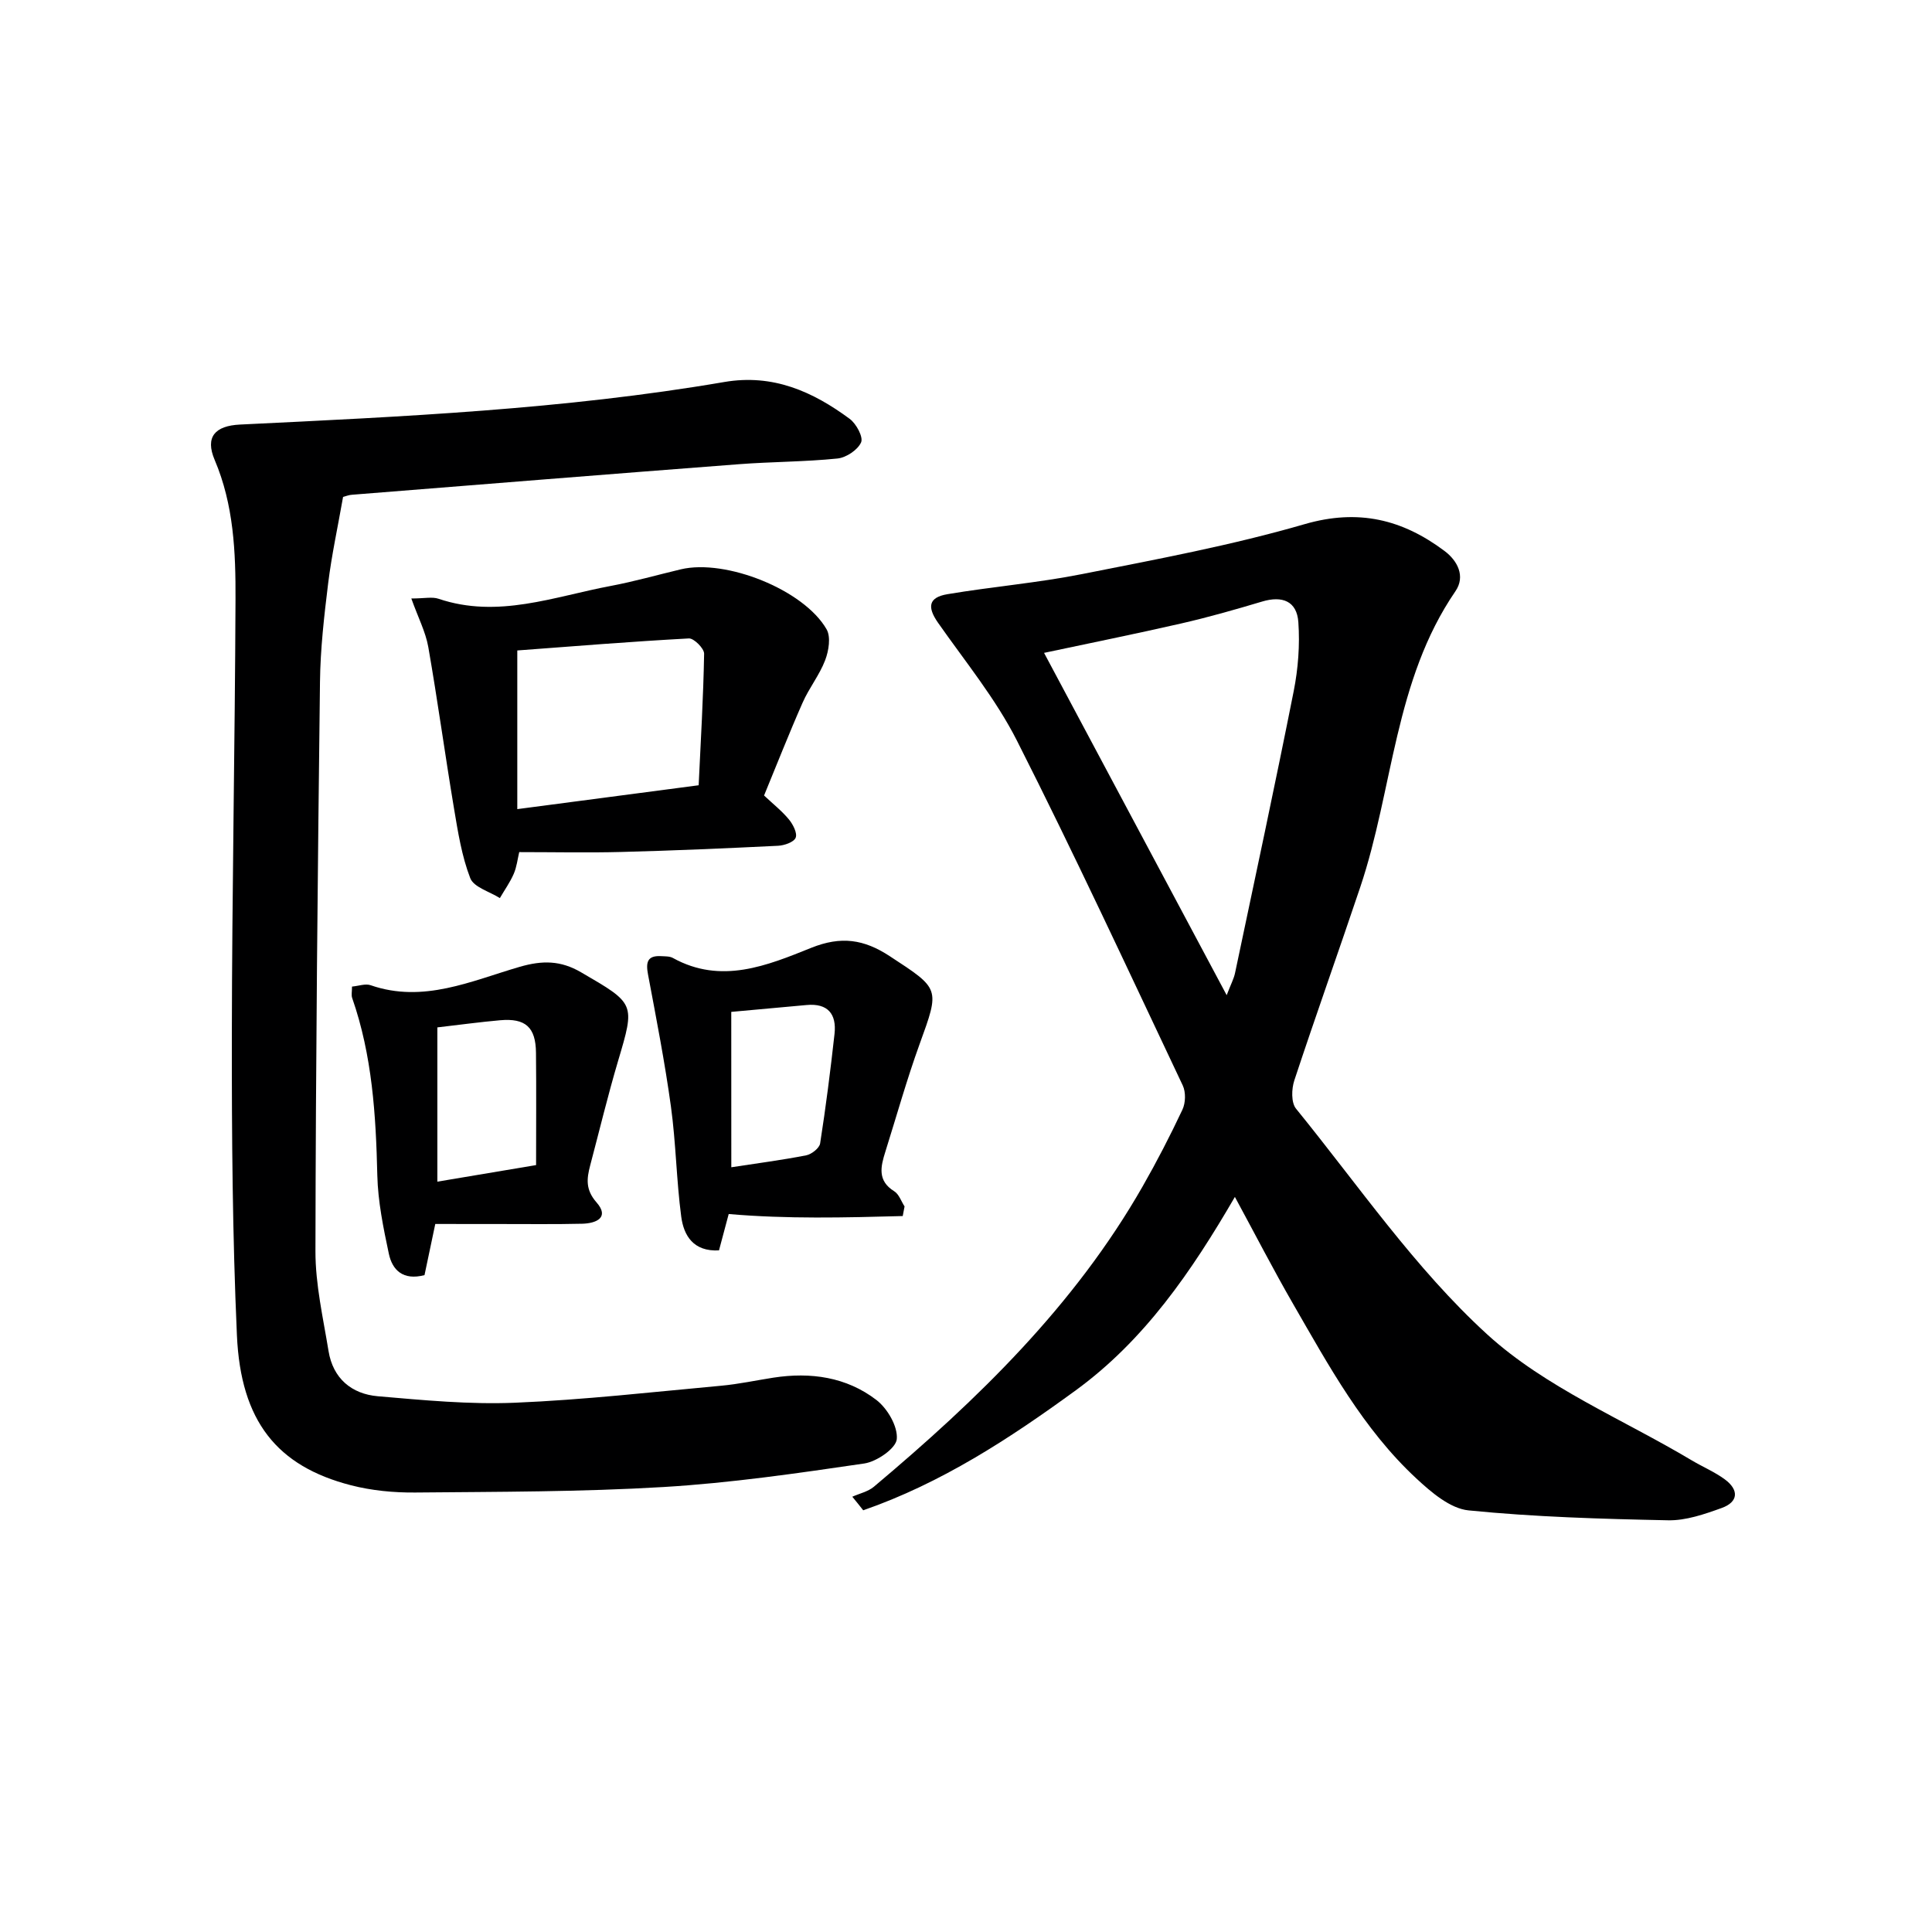
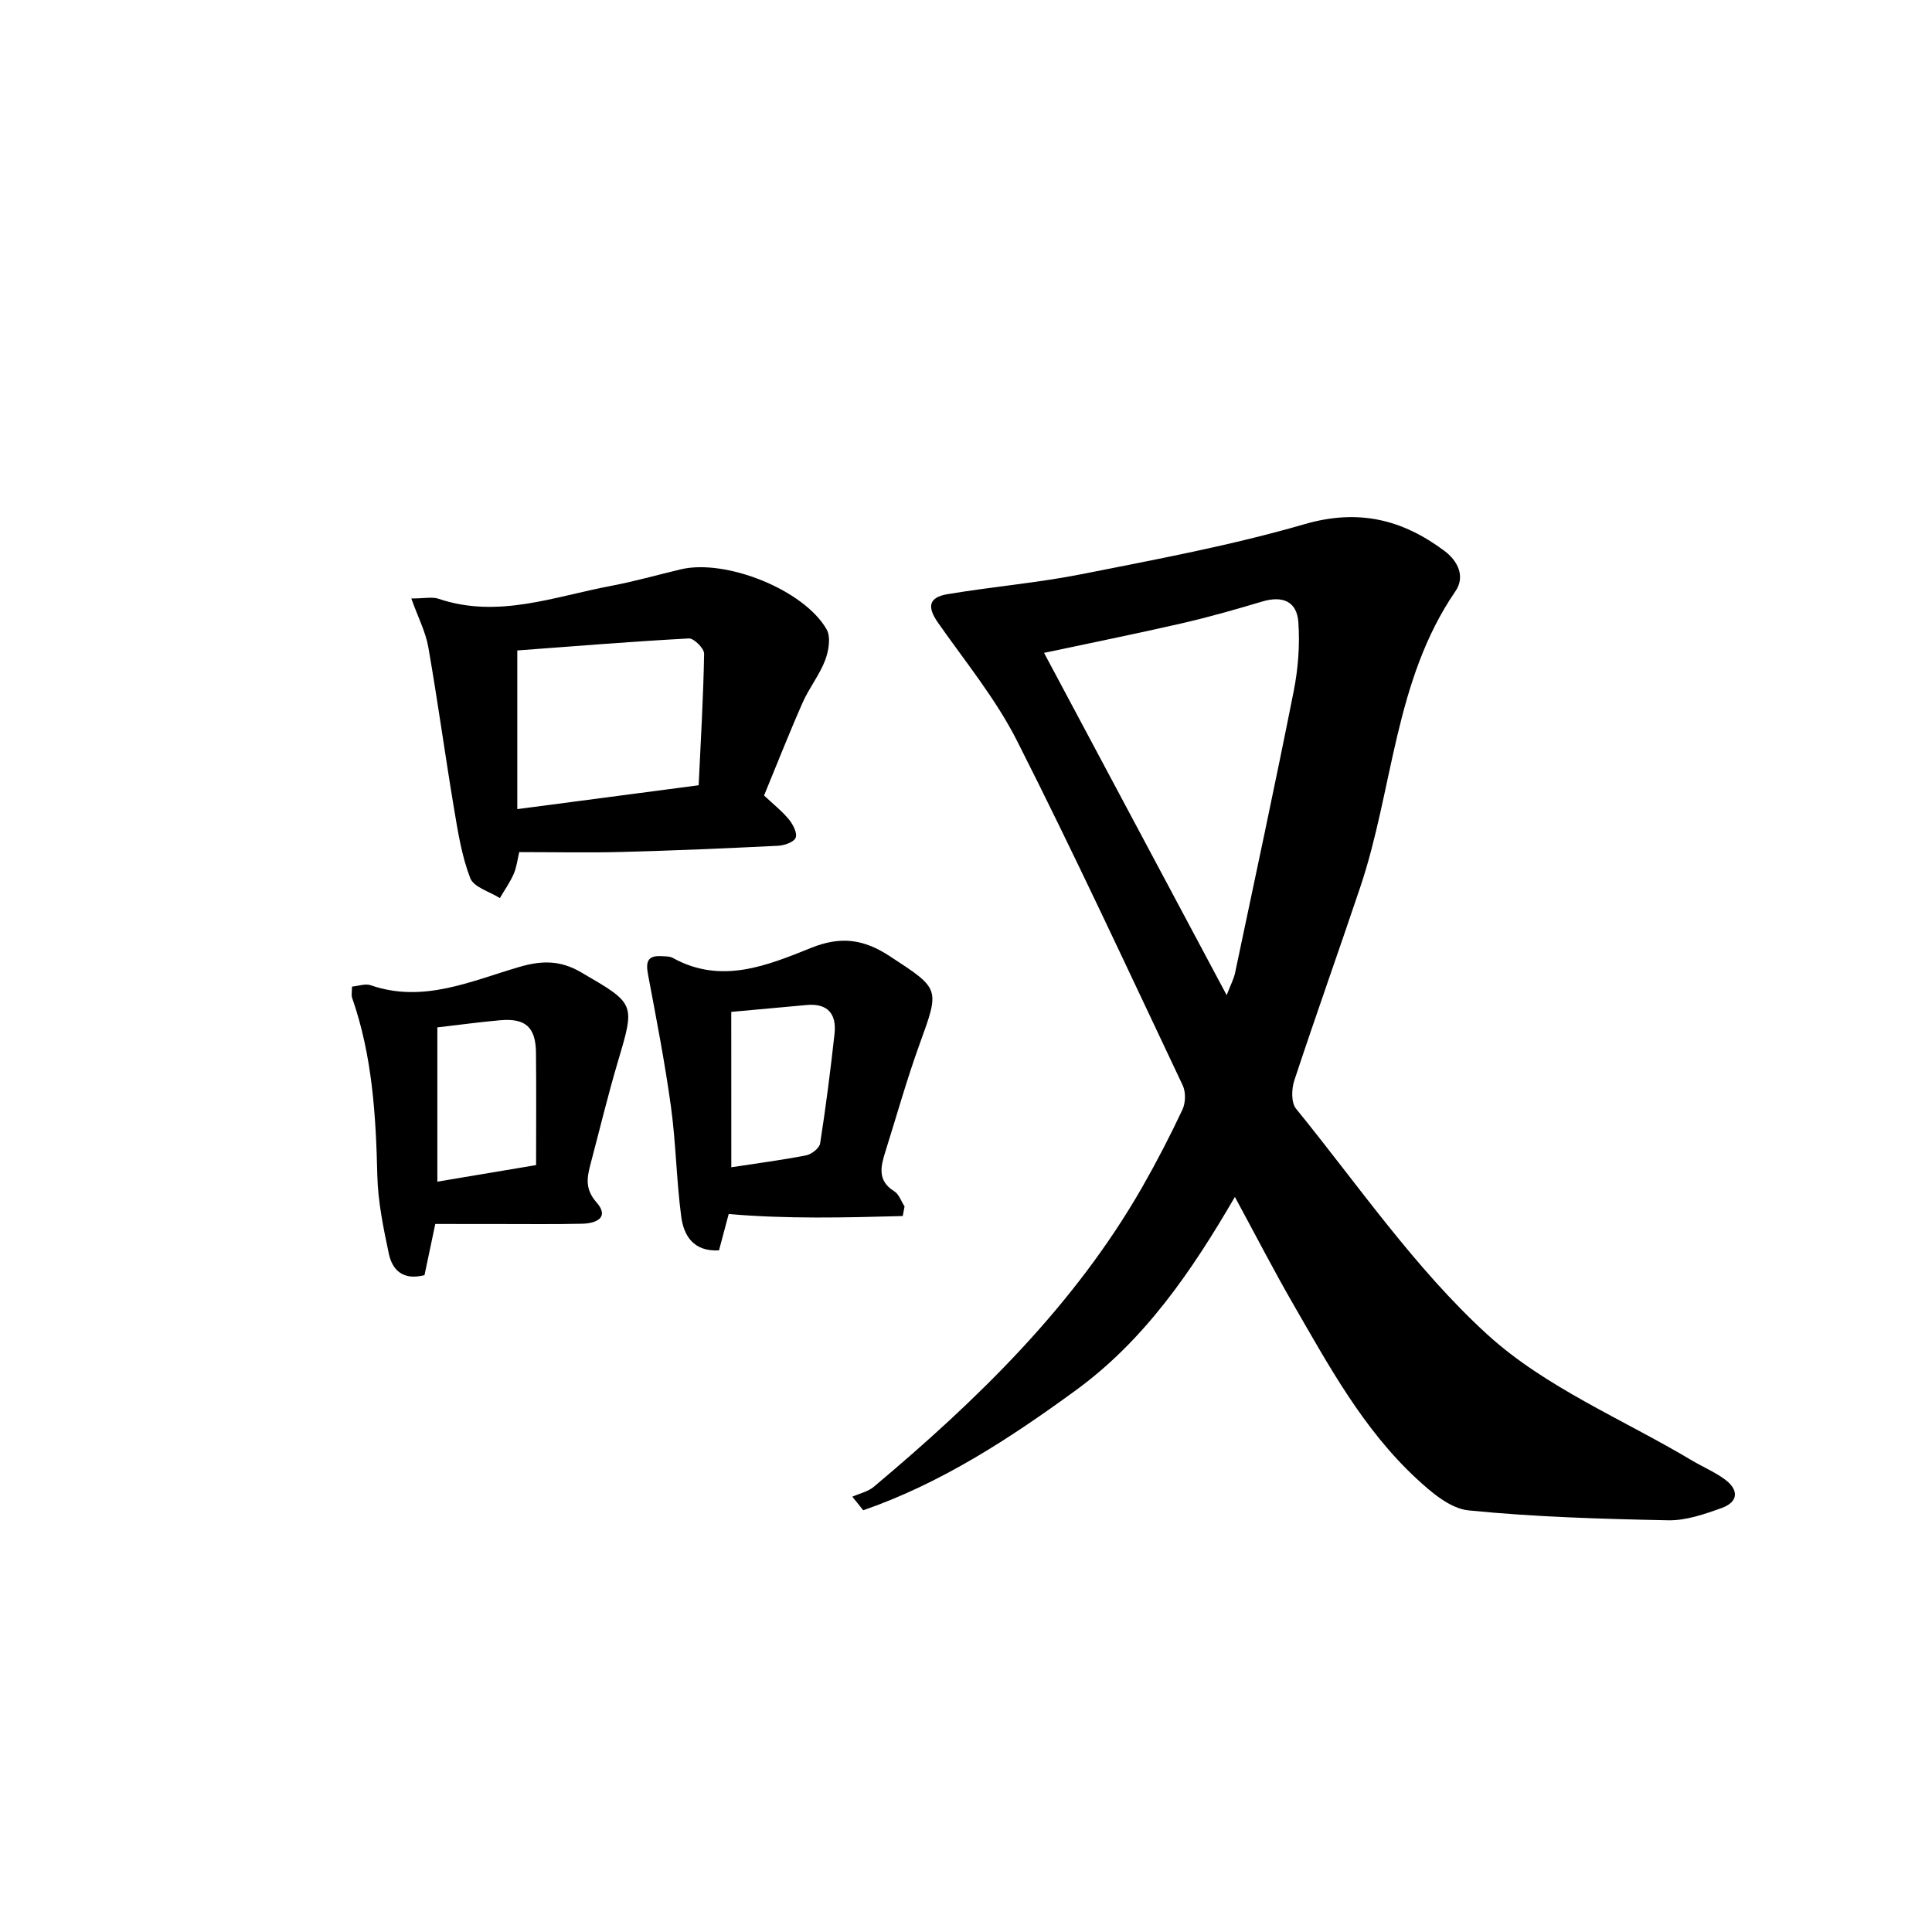
<svg xmlns="http://www.w3.org/2000/svg" enable-background="new 0 0 400 400" viewBox="0 0 400 400">
  <g fill="#000001">
    <path d="m176.46 309.88c1.5-.67 3.25-1.05 4.46-2.06 21.5-18.07 41.54-37.49 55.64-62.17 2.96-5.18 5.71-10.51 8.25-15.91.66-1.4.72-3.62.07-5-11.3-23.88-22.41-47.85-34.34-71.41-4.39-8.66-10.7-16.36-16.32-24.38-2.29-3.27-2-5.27 1.94-5.93 9.28-1.56 18.7-2.34 27.91-4.17 15.43-3.06 30.96-5.95 46.04-10.33 11.14-3.23 20.26-.97 28.96 5.55 2.7 2.02 4.38 5.25 2.26 8.34-12.68 18.49-12.87 40.93-19.7 61.25-4.49 13.37-9.24 26.65-13.66 40.04-.58 1.76-.66 4.58.35 5.83 12.91 15.87 24.64 33.1 39.61 46.76 12.01 10.96 28.03 17.53 42.29 26.04 2.28 1.36 4.77 2.4 6.89 3.96 2.93 2.16 2.85 4.67-.67 5.93-3.55 1.28-7.38 2.61-11.06 2.54-13.79-.28-27.62-.68-41.33-2.05-3.82-.38-7.75-3.77-10.83-6.63-11.01-10.22-18.11-23.32-25.51-36.14-4.06-7.04-7.78-14.27-12.04-22.13-9 15.49-18.72 29.66-32.93 40.03-13.74 10.03-27.91 19.26-44.02 24.85-.72-.93-1.49-1.87-2.26-2.81zm39.7-174.71c12.59 23.6 24.95 46.76 37.81 70.87.86-2.25 1.49-3.4 1.74-4.62 4.1-19.44 8.27-38.86 12.14-58.34.92-4.65 1.29-9.54.96-14.26-.3-4.35-3.3-5.54-7.52-4.27-5.55 1.66-11.13 3.25-16.77 4.54-9.45 2.16-18.96 4.08-28.36 6.08z" />
-     <path d="m71.03 102.88c-1.11 6.31-2.37 12.07-3.09 17.9-.83 6.76-1.61 13.57-1.69 20.36-.47 39.31-.88 78.62-.94 117.93-.01 6.88 1.59 13.79 2.71 20.65.92 5.66 4.76 8.89 10.22 9.36 9.43.81 18.94 1.73 28.37 1.34 14.26-.59 28.48-2.22 42.7-3.52 3.62-.33 7.2-1.11 10.81-1.67 7.71-1.19 15.13-.14 21.33 4.62 2.29 1.76 4.46 5.49 4.22 8.1-.17 1.93-4.15 4.67-6.73 5.05-13.8 2.02-27.65 4.04-41.55 4.87-17.1 1.02-34.27.98-51.42 1.14-4.44.04-9.02-.4-13.3-1.5-15.33-3.95-22.83-13.27-23.62-31.07-.92-20.62-1.07-41.28-1.05-61.92.04-30.14.64-60.29.76-90.43.04-9.79-.36-19.57-4.32-28.88-2.01-4.73.06-7.06 5.25-7.31 33.54-1.63 67.1-3.13 100.27-8.81 10.05-1.72 18.29 1.96 25.96 7.63 1.36 1 2.85 3.77 2.36 4.87-.7 1.57-3.09 3.16-4.89 3.34-6.77.69-13.62.66-20.42 1.18-26.69 2.04-53.37 4.19-80.05 6.32-.65.03-1.28.29-1.89.45z" />
    <path d="m85.16 123.91c2.72 0 4.32-.39 5.64.06 12.28 4.15 23.89-.45 35.66-2.66 4.88-.92 9.67-2.29 14.51-3.44 9.28-2.2 25.44 4.21 30.16 12.41.92 1.59.45 4.47-.29 6.41-1.17 3.07-3.33 5.75-4.66 8.77-2.81 6.36-5.35 12.84-7.99 19.24 1.86 1.75 3.7 3.2 5.15 4.96.85 1.03 1.78 2.85 1.39 3.79-.38.92-2.36 1.6-3.67 1.66-10.8.53-21.61 1-32.42 1.28-6.93.18-13.87.03-21.14.03-.34 1.41-.51 3.06-1.14 4.51-.76 1.75-1.9 3.34-2.87 5.01-2.12-1.35-5.4-2.24-6.13-4.13-1.77-4.58-2.55-9.58-3.37-14.47-1.86-11.12-3.38-22.3-5.32-33.4-.56-3.14-2.11-6.1-3.51-10.03zm21.94 43.61c12.79-1.68 24.58-3.24 37.55-4.94.43-9.12.97-18.18 1.13-27.23.02-1.09-2.11-3.22-3.15-3.17-12.02.65-24.02 1.63-35.53 2.49z" />
    <path d="m186.9 251.77c-11.96.32-23.92.63-36.03-.42-.66 2.49-1.33 5.01-2.01 7.53-5.32.28-7.3-3.08-7.82-7-1-7.55-1.09-15.23-2.13-22.78-1.26-9.15-3.03-18.23-4.74-27.32-.47-2.48-.21-3.99 2.71-3.82.82.05 1.76 0 2.44.38 9.99 5.53 19.53 1.56 28.63-2.1 6.2-2.49 10.92-1.77 16.24 1.71 10.45 6.84 10.42 6.6 6.2 18.23-2.65 7.32-4.75 14.84-7.09 22.28-.97 3.07-1.68 6 1.84 8.18.99.61 1.44 2.07 2.14 3.14-.12.66-.25 1.32-.38 1.99zm-35.49-10.1c5.4-.83 10.48-1.49 15.5-2.47 1.12-.22 2.74-1.49 2.89-2.47 1.18-7.53 2.14-15.1 2.98-22.68.45-4.1-1.38-6.38-5.79-5.97-5.09.47-10.18.93-15.59 1.42.01 10.51.01 20.92.01 32.17z" />
    <path d="m90.12 253.41c-.8 3.78-1.54 7.29-2.23 10.59-4.46 1.16-6.67-1.05-7.39-4.45-1.13-5.33-2.25-10.77-2.38-16.19-.29-12.49-1.05-24.84-5.21-36.75-.2-.58-.03-1.29-.03-2.35 1.37-.12 2.77-.66 3.86-.28 10.91 3.78 20.85-.9 30.83-3.8 4.75-1.38 8.51-1.33 12.71 1.11 11.27 6.55 11.23 6.42 7.68 18.39-2.12 7.15-3.86 14.4-5.77 21.61-.72 2.74-1 5.02 1.32 7.66 2.77 3.16-.13 4.34-2.96 4.41-5.82.14-11.65.05-17.48.06-4.13-.01-8.24-.01-12.95-.01zm.43-40.7v31.94c6.67-1.12 12.84-2.15 20.44-3.43 0-7.75.06-15.5-.02-23.25-.05-5.29-2.16-7.2-7.41-6.74-4.1.36-8.19.92-13.01 1.48z" />
  </g>
</svg>